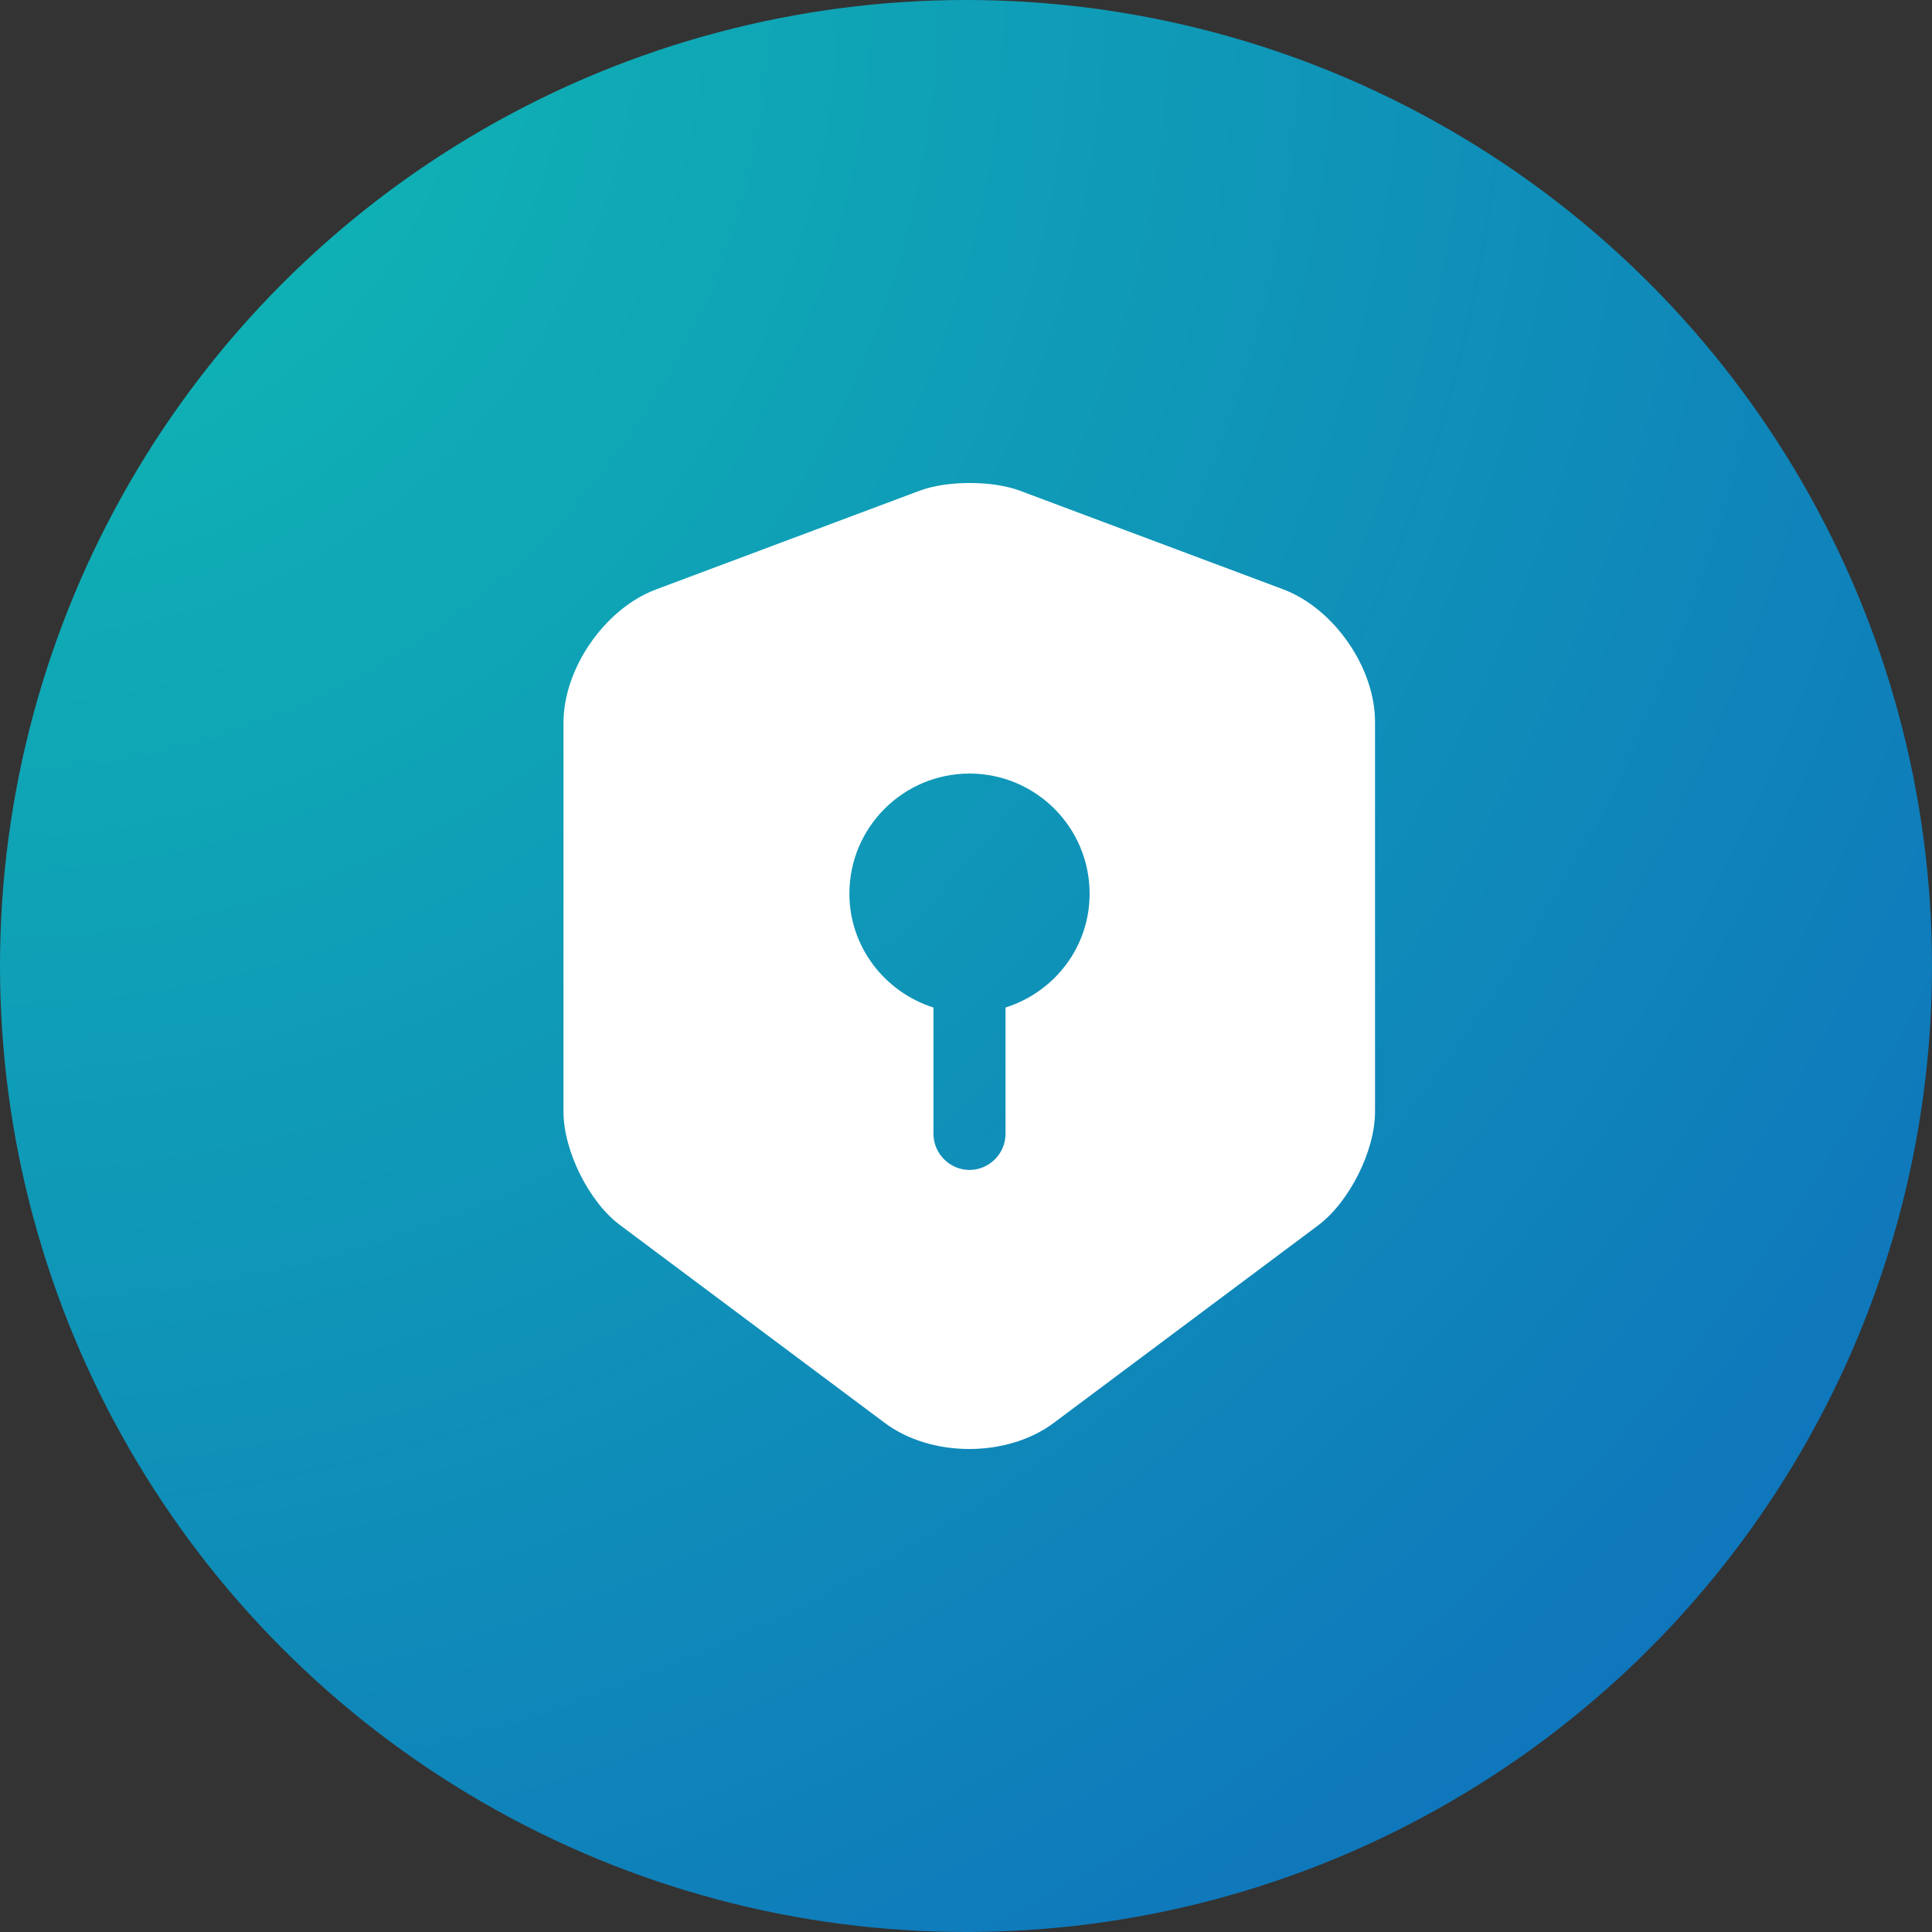
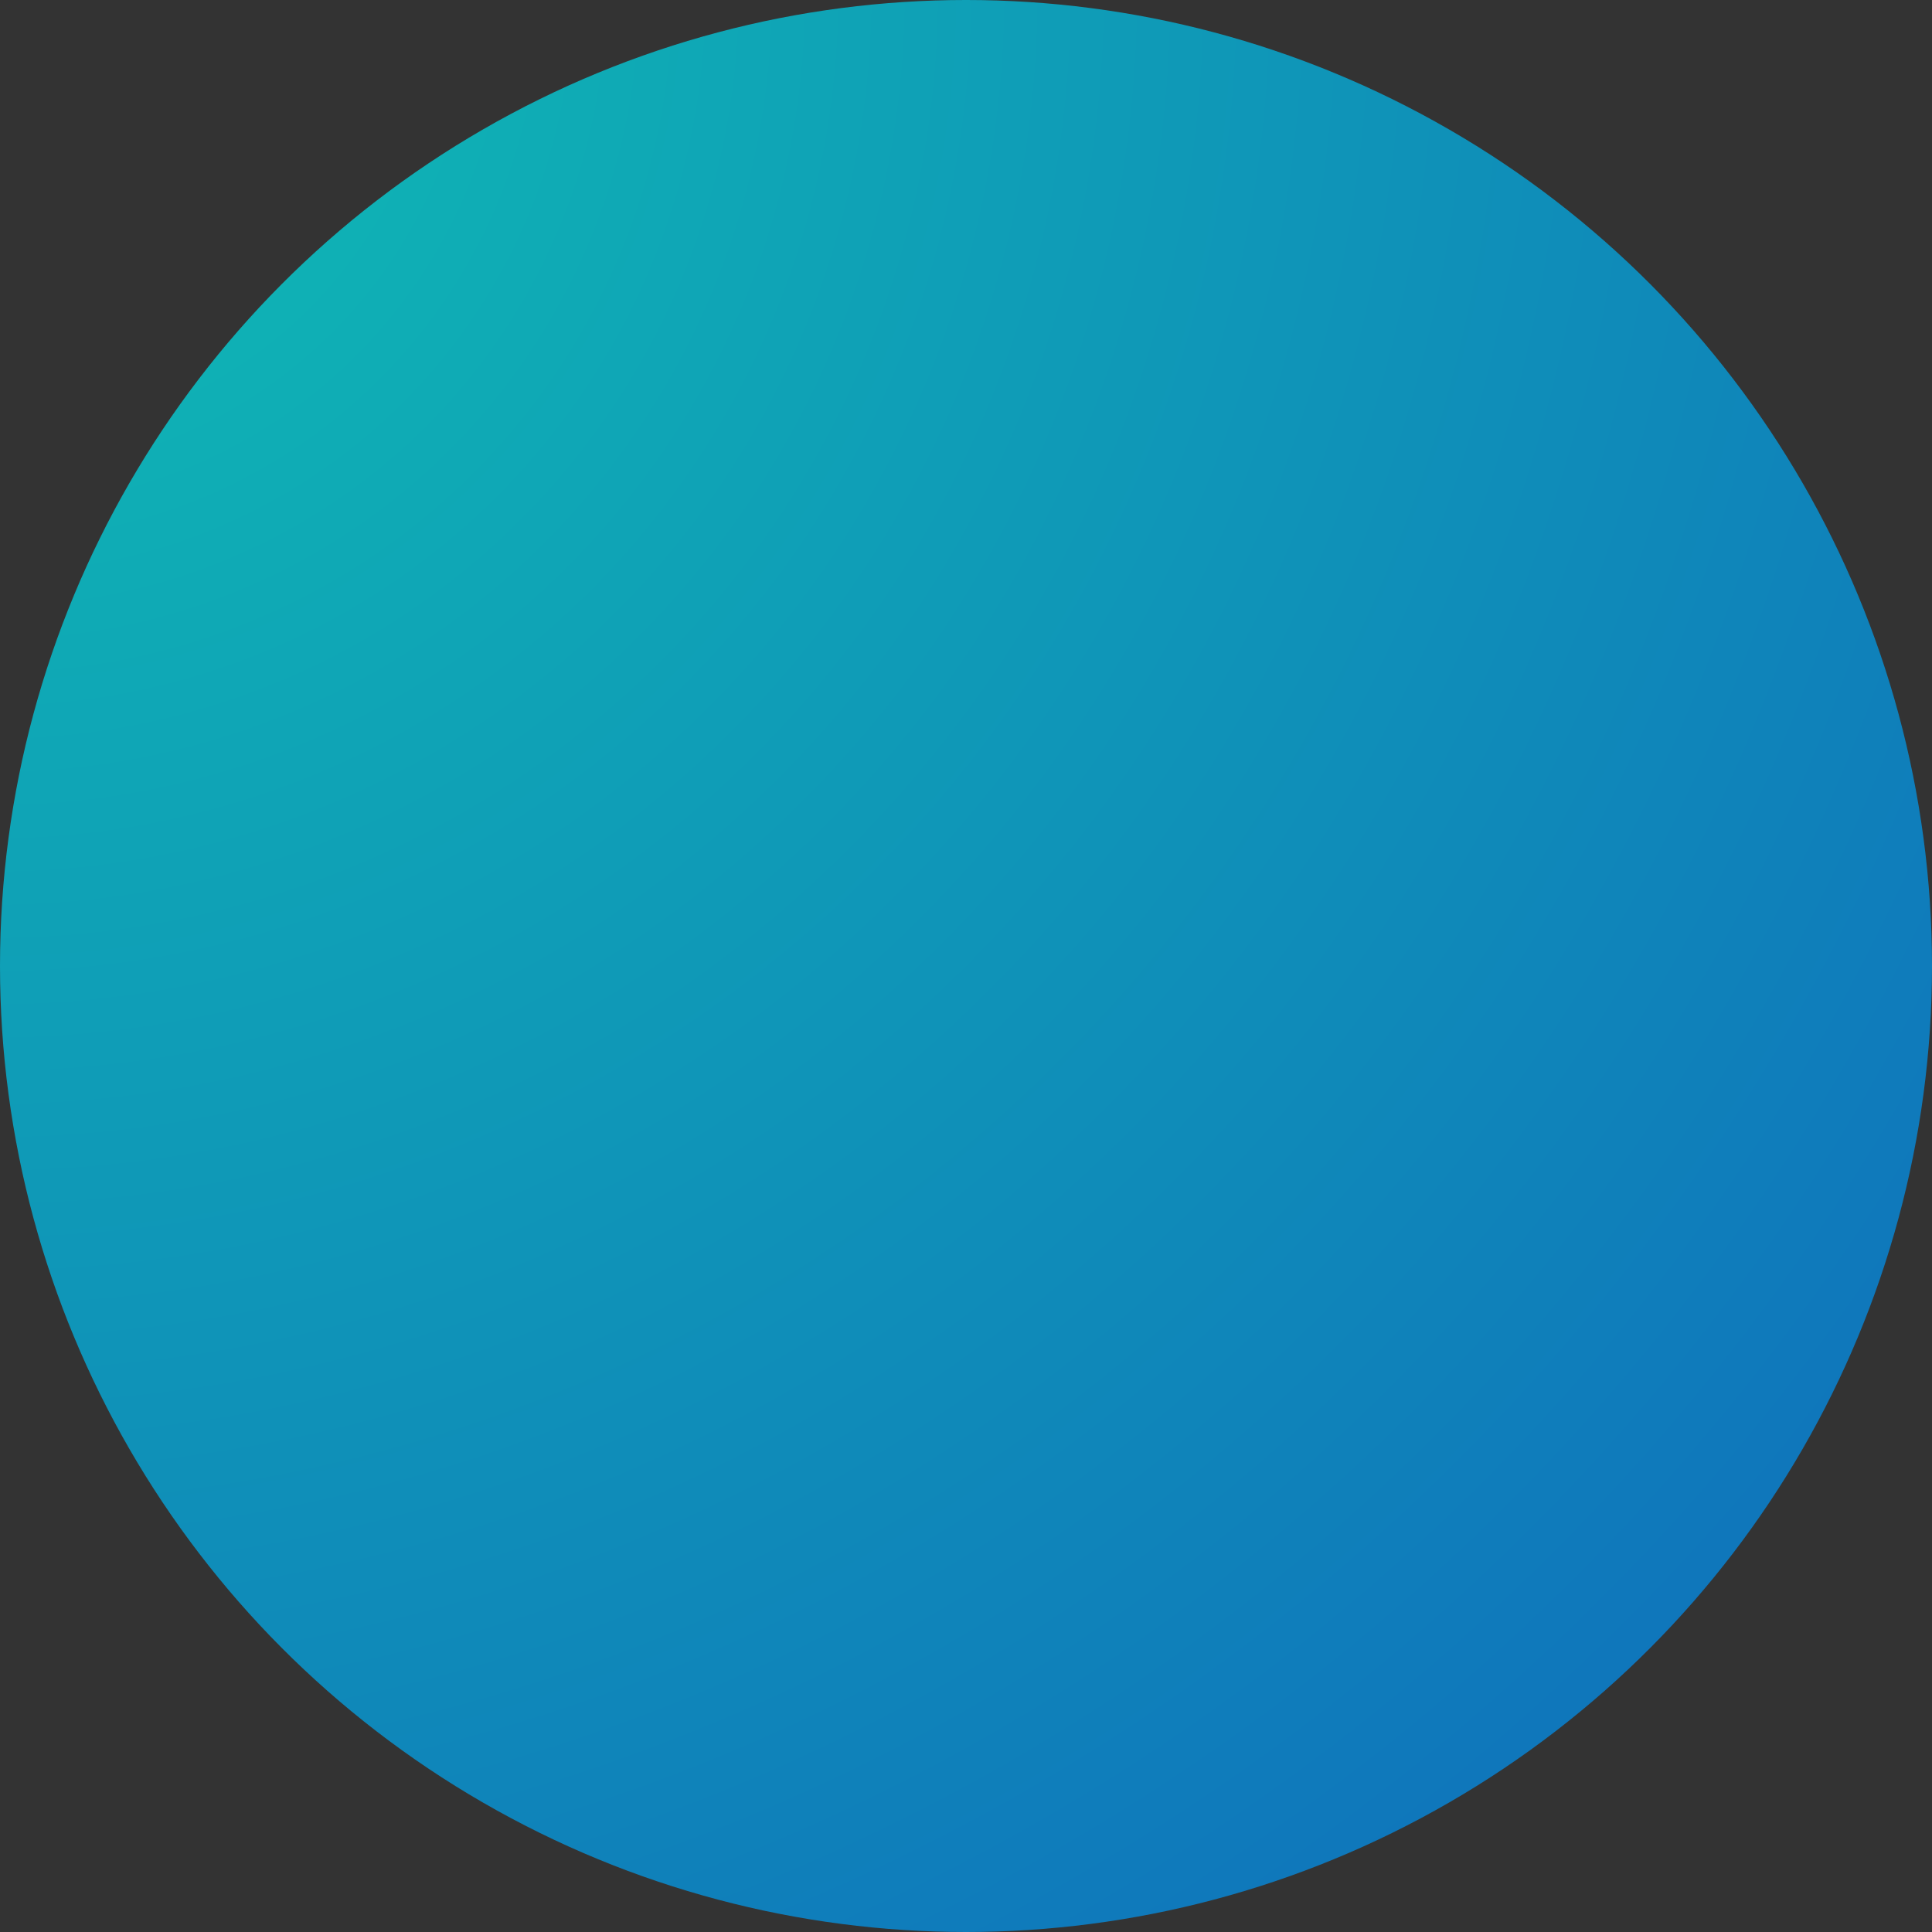
<svg xmlns="http://www.w3.org/2000/svg" width="48" height="48" viewBox="0 0 48 48" fill="none">
  <rect x="0" y="0" width="48" height="48" fill="#333333" stroke="none" />
  <circle cx="24" cy="24" r="24" fill="url(#paint0_radial_296_4535)" />
-   <path d="M31.894 14.647L25.329 12.188C24.648 11.937 23.538 11.937 22.858 12.188L16.292 14.647C15.027 15.124 14 16.605 14 17.953V27.623C14 28.59 14.633 29.867 15.409 30.44L21.974 35.346C23.132 36.218 25.03 36.218 26.188 35.346L32.754 30.44C33.529 29.855 34.162 28.59 34.162 27.623V17.953C34.174 16.605 33.148 15.124 31.894 14.647ZM24.982 25.032V28.172C24.982 28.661 24.576 29.067 24.087 29.067C23.598 29.067 23.192 28.661 23.192 28.172V25.032C21.986 24.65 21.103 23.528 21.103 22.203C21.103 20.556 22.44 19.219 24.087 19.219C25.734 19.219 27.071 20.556 27.071 22.203C27.071 23.54 26.188 24.65 24.982 25.032Z" fill="white" />
  <defs>
    <radialGradient id="paint0_radial_296_4535" cx="0" cy="0" r="1" gradientUnits="userSpaceOnUse" gradientTransform="rotate(45) scale(67.882)">
      <stop stop-color="#0FBDB3" />
      <stop offset="1" stop-color="#0F6ABD" />
    </radialGradient>
  </defs>
</svg>